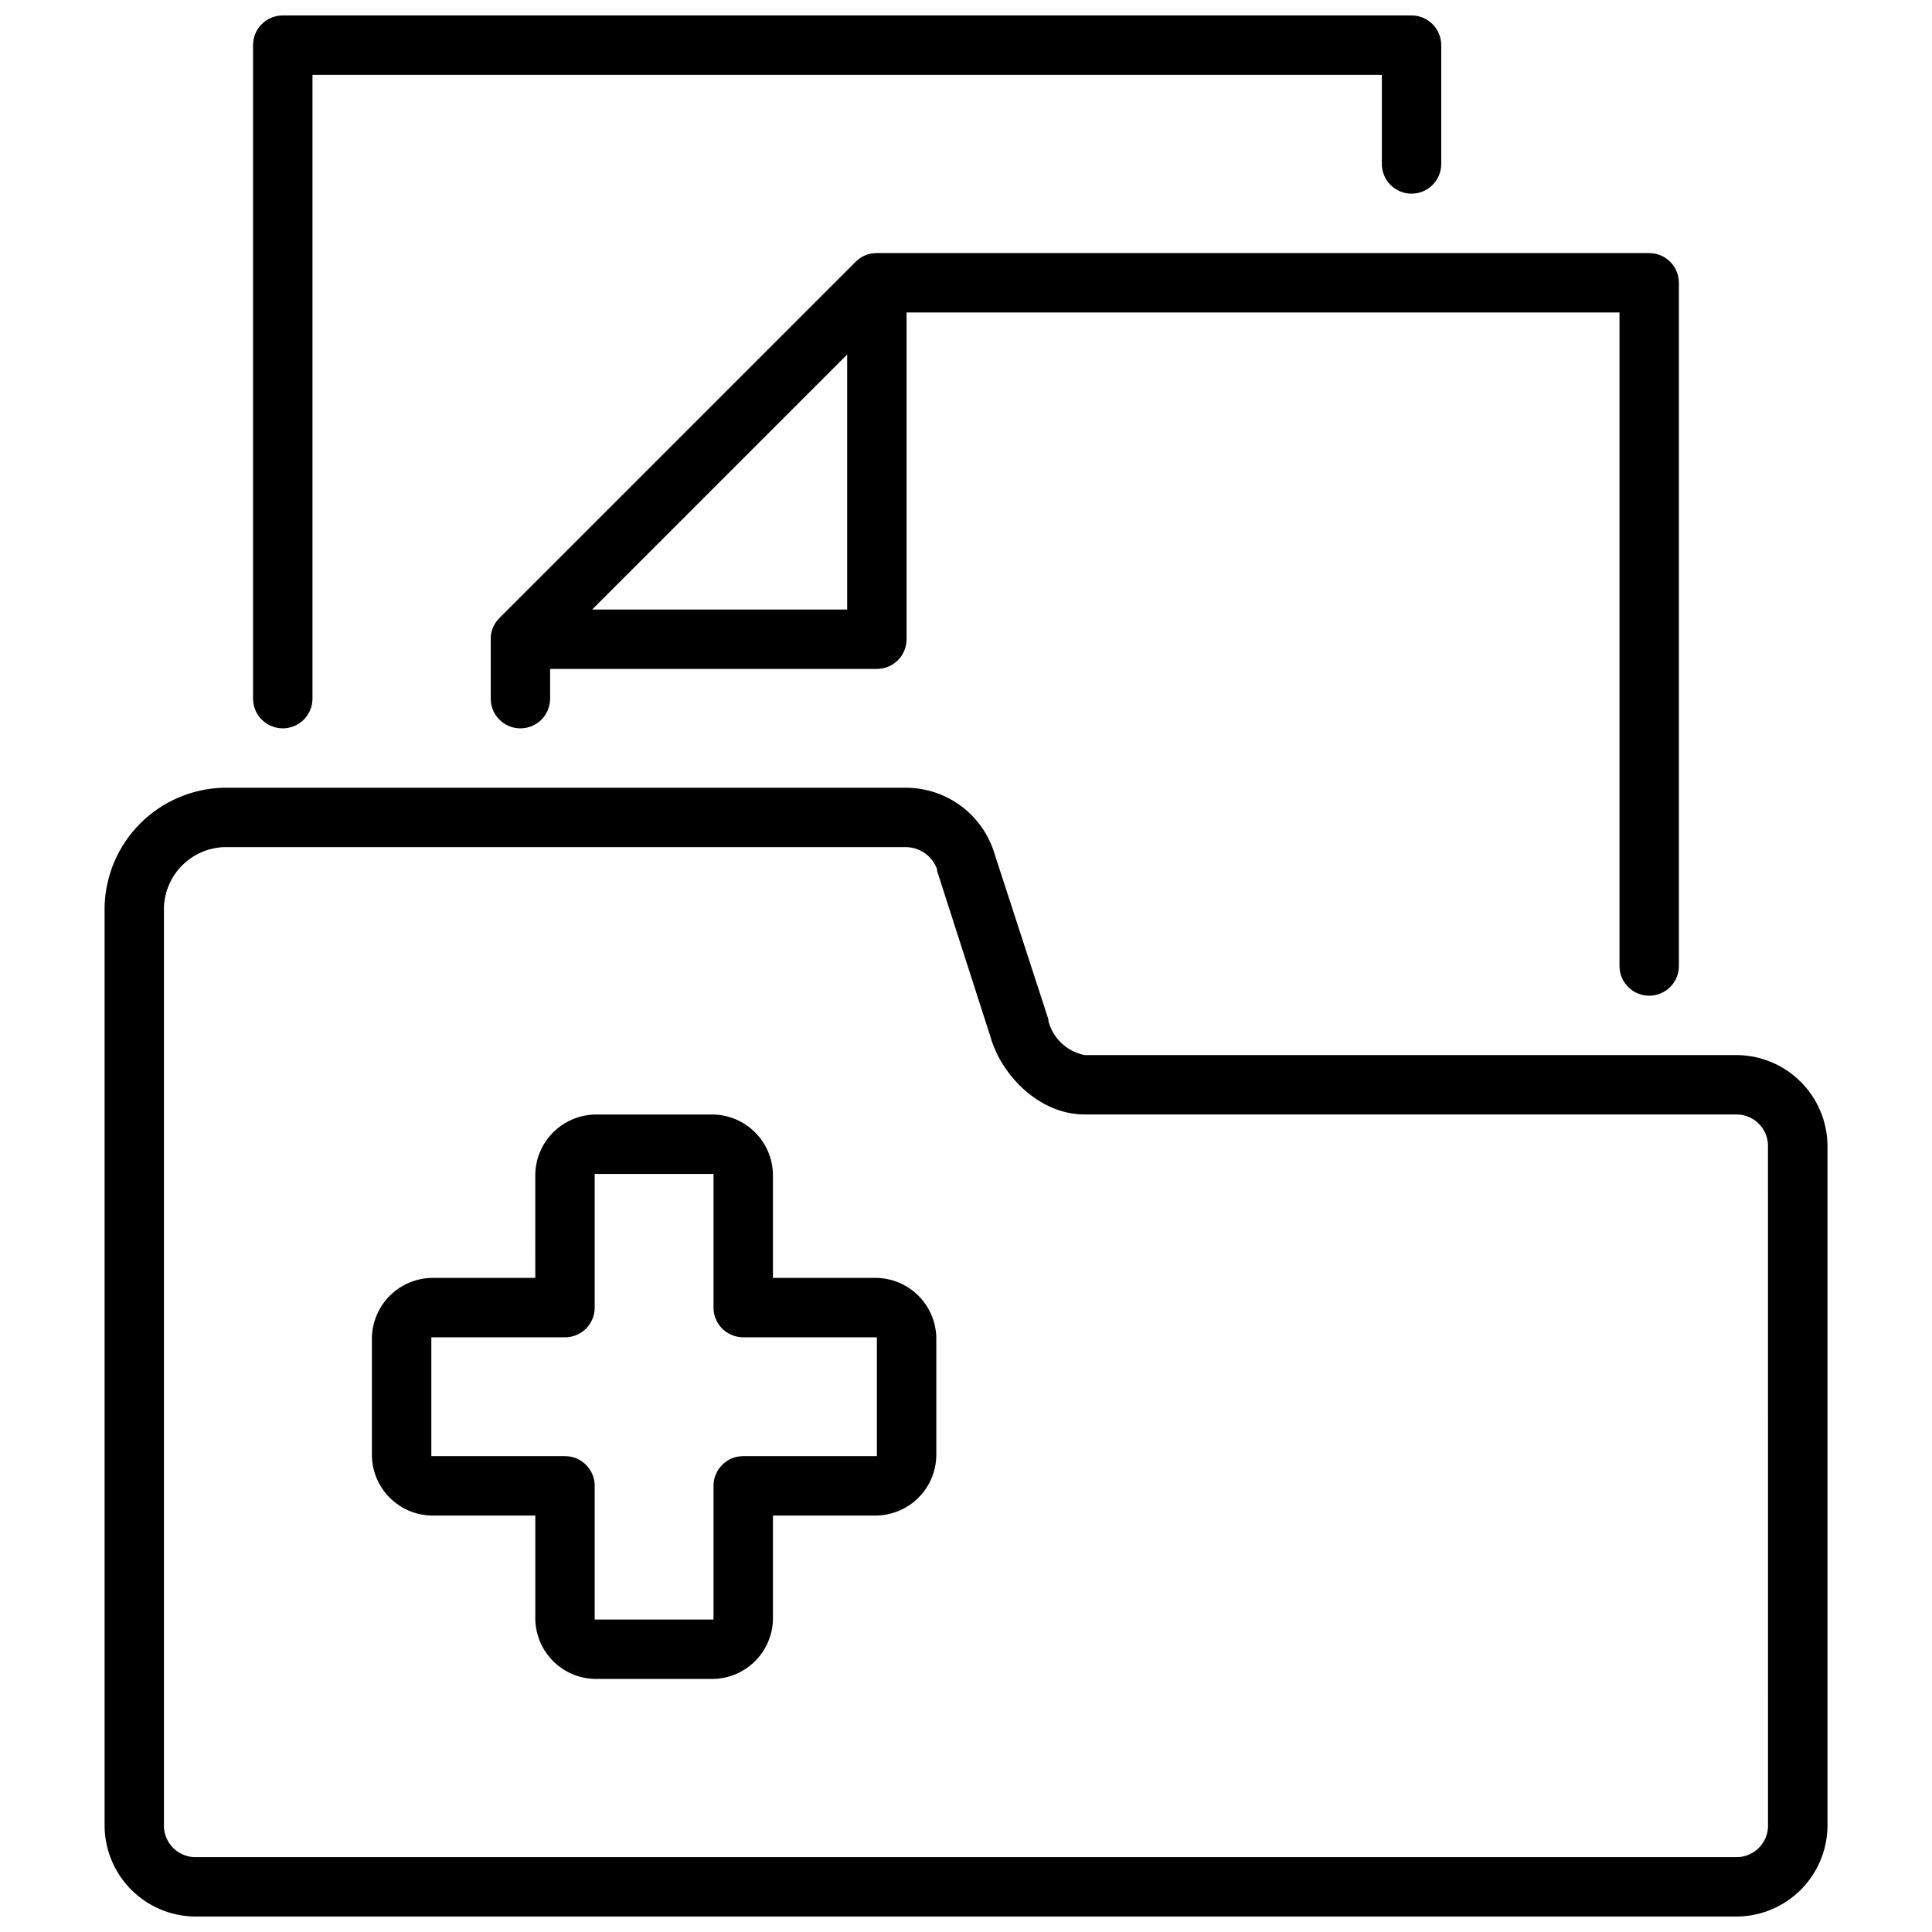
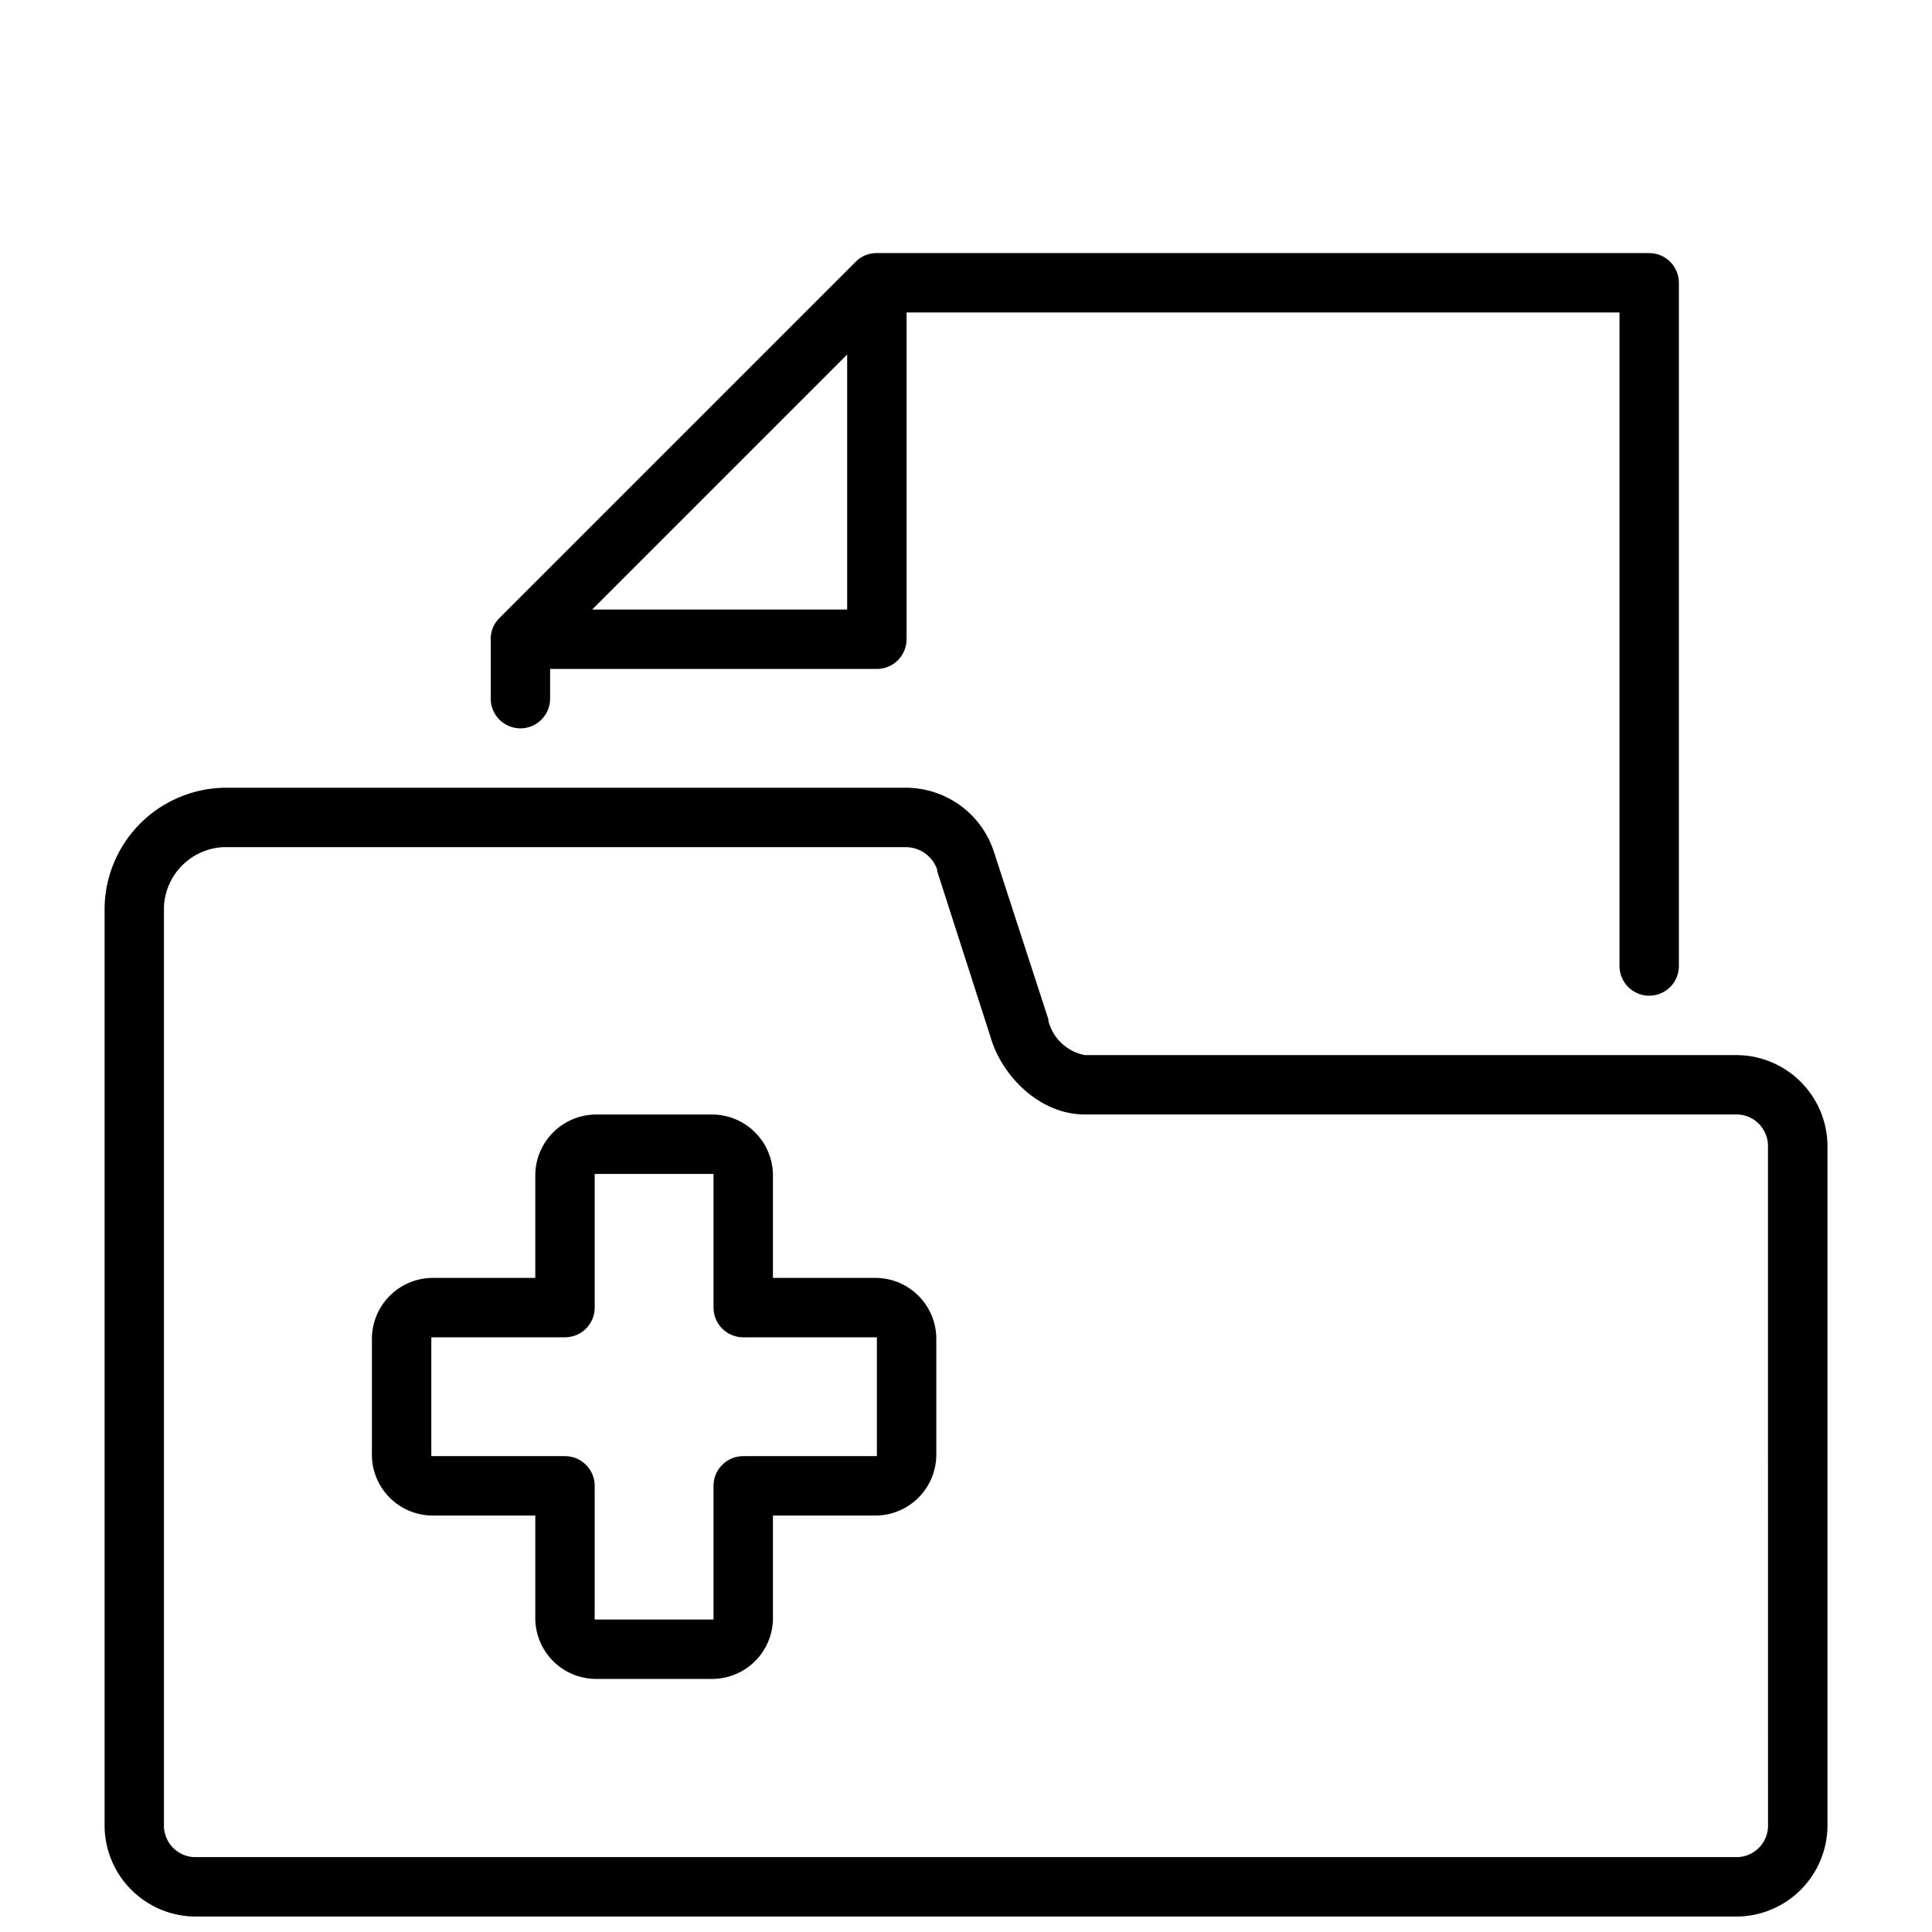
<svg xmlns="http://www.w3.org/2000/svg" width="800px" height="800px" version="1.1" viewBox="144 144 512 512">
  <defs>
    <clipPath id="b">
-       <path d="m211 148.09h315v189.91h-315z" />
-     </clipPath>
+       </clipPath>
    <clipPath id="a">
-       <path d="m171 352h458v299.9h-458z" />
+       <path d="m171 352h458v299.9h-458" />
    </clipPath>
  </defs>
  <path d="m376.38 211.07c-2.078-0.039-4.082 0.77-5.551 2.242l-94.465 94.465c-1.52 1.473-2.359 3.512-2.32 5.629v15.742c0 4.348 3.523 7.875 7.871 7.875 4.348 0 7.871-3.527 7.871-7.875v-7.871h86.594c2.086 0 4.09-0.828 5.566-2.305 1.477-1.477 2.305-3.481 2.305-5.566v-86.594h188.93v173.19c0 4.348 3.523 7.871 7.871 7.871 4.348 0 7.871-3.523 7.871-7.871v-181.06c0-2.086-0.828-4.09-2.305-5.566-1.477-1.477-3.477-2.305-5.566-2.305zm-7.871 94.465h-67.582l67.582-67.582z" />
  <g clip-path="url(#b)">
    <path d="m218.94 337.02c2.09 0 4.09-0.832 5.566-2.309 1.477-1.473 2.305-3.477 2.305-5.566v-165.31h283.39v23.617c0 4.348 3.523 7.871 7.871 7.871s7.871-3.523 7.871-7.871v-31.488c0-2.086-0.828-4.09-2.305-5.566-1.477-1.477-3.477-2.305-5.566-2.305h-299.14c-4.348 0-7.871 3.523-7.871 7.871v173.18c0 2.09 0.828 4.094 2.305 5.566 1.477 1.477 3.481 2.309 5.566 2.309z" />
  </g>
  <g clip-path="url(#a)">
    <path d="m604.67 423.61h-173.18c-4.691-0.883-8.445-4.394-9.645-9.012v-0.434l-14.289-43.926c-1.512-5.019-4.586-9.422-8.781-12.566-4.191-3.141-9.277-4.863-14.52-4.91h-181.05c-8.285 0.211-16.176 3.594-22.035 9.457-5.859 5.859-9.246 13.746-9.453 22.031v244.04c0.148 6.215 2.684 12.133 7.082 16.531 4.398 4.398 10.316 6.934 16.531 7.082h409.35c6.215-0.148 12.137-2.684 16.531-7.082 4.398-4.398 6.934-10.316 7.086-16.531v-181.06c-0.152-6.215-2.688-12.137-7.086-16.531-4.394-4.398-10.316-6.934-16.531-7.086zm7.871 204.67v0.004c-0.25 4.238-3.633 7.617-7.871 7.871h-409.35c-4.238-0.254-7.617-3.633-7.871-7.871v-244.04c0.199-4.109 1.926-8 4.836-10.91 2.91-2.91 6.797-4.633 10.91-4.832h181.05c3.664 0.098 6.887 2.445 8.109 5.902-0.023 0.145-0.023 0.289 0 0.434l14.129 43.926c2.875 10.156 12.871 20.586 24.996 20.586h173.18c4.238 0.25 7.621 3.633 7.871 7.871z" />
  </g>
  <path d="m333.09 588.93h-31.488c-4.144-0.098-8.09-1.789-11.023-4.719-2.93-2.934-4.621-6.879-4.719-11.023v-27.551h-27.555c-4.144-0.102-8.09-1.793-11.02-4.723-2.934-2.934-4.625-6.879-4.723-11.023v-31.488c0.109-4.141 1.805-8.082 4.731-11.012 2.93-2.93 6.871-4.621 11.012-4.731h27.551l0.004-27.555c0.109-4.141 1.801-8.082 4.731-11.012 2.93-2.93 6.871-4.621 11.012-4.731h31.488c4.141 0.109 8.082 1.801 11.012 4.731 2.93 2.93 4.625 6.871 4.734 11.012v27.551h27.551v0.004c4.141 0.109 8.082 1.801 11.012 4.731 2.93 2.93 4.621 6.871 4.731 11.012v31.488c-0.109 4.141-1.801 8.082-4.731 11.012-2.93 2.93-6.871 4.625-11.012 4.734h-27.551v27.551c-0.102 4.144-1.793 8.09-4.723 11.023-2.934 2.93-6.879 4.621-11.023 4.719zm0-51.168c0-4.348 3.523-7.871 7.871-7.871h35.426v-31.488h-35.426c-4.348 0-7.871-3.523-7.871-7.871v-35.426h-31.488v35.426c0 2.086-0.828 4.09-2.305 5.566-1.477 1.477-3.481 2.305-5.566 2.305h-35.426v31.488h35.426c2.086 0 4.09 0.828 5.566 2.305 1.477 1.477 2.305 3.481 2.305 5.566v35.426h31.488z" />
</svg>